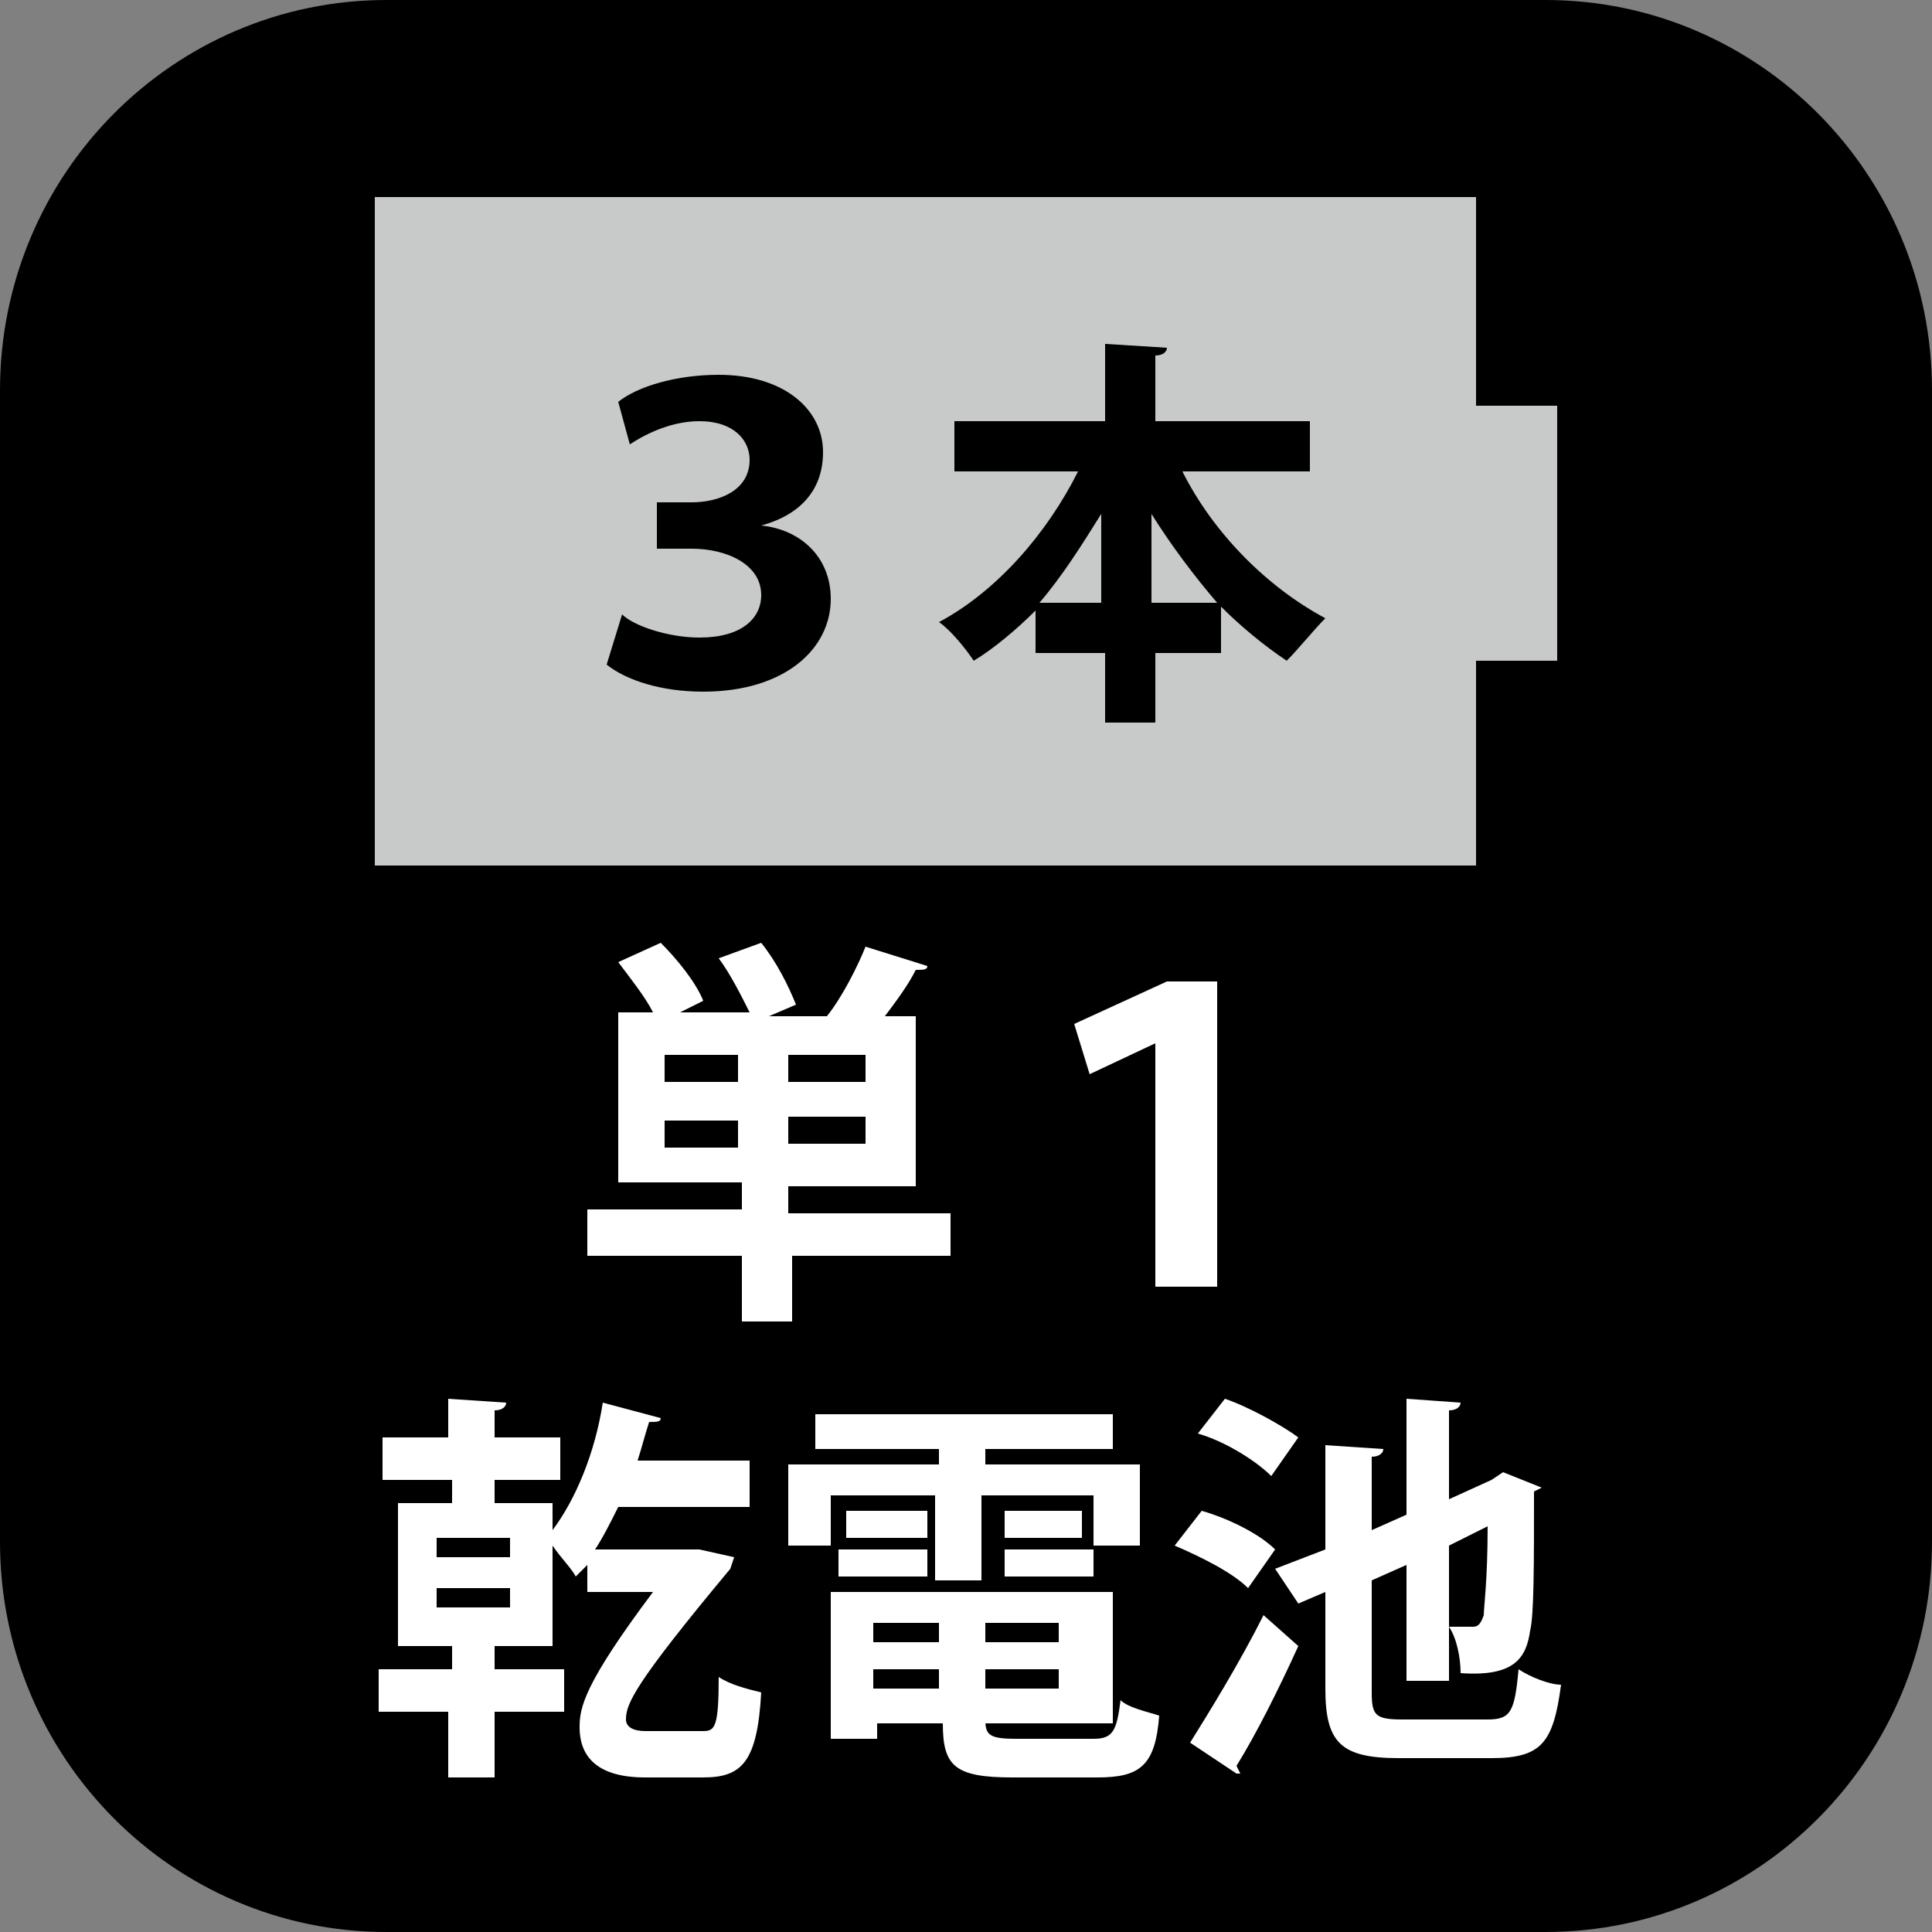
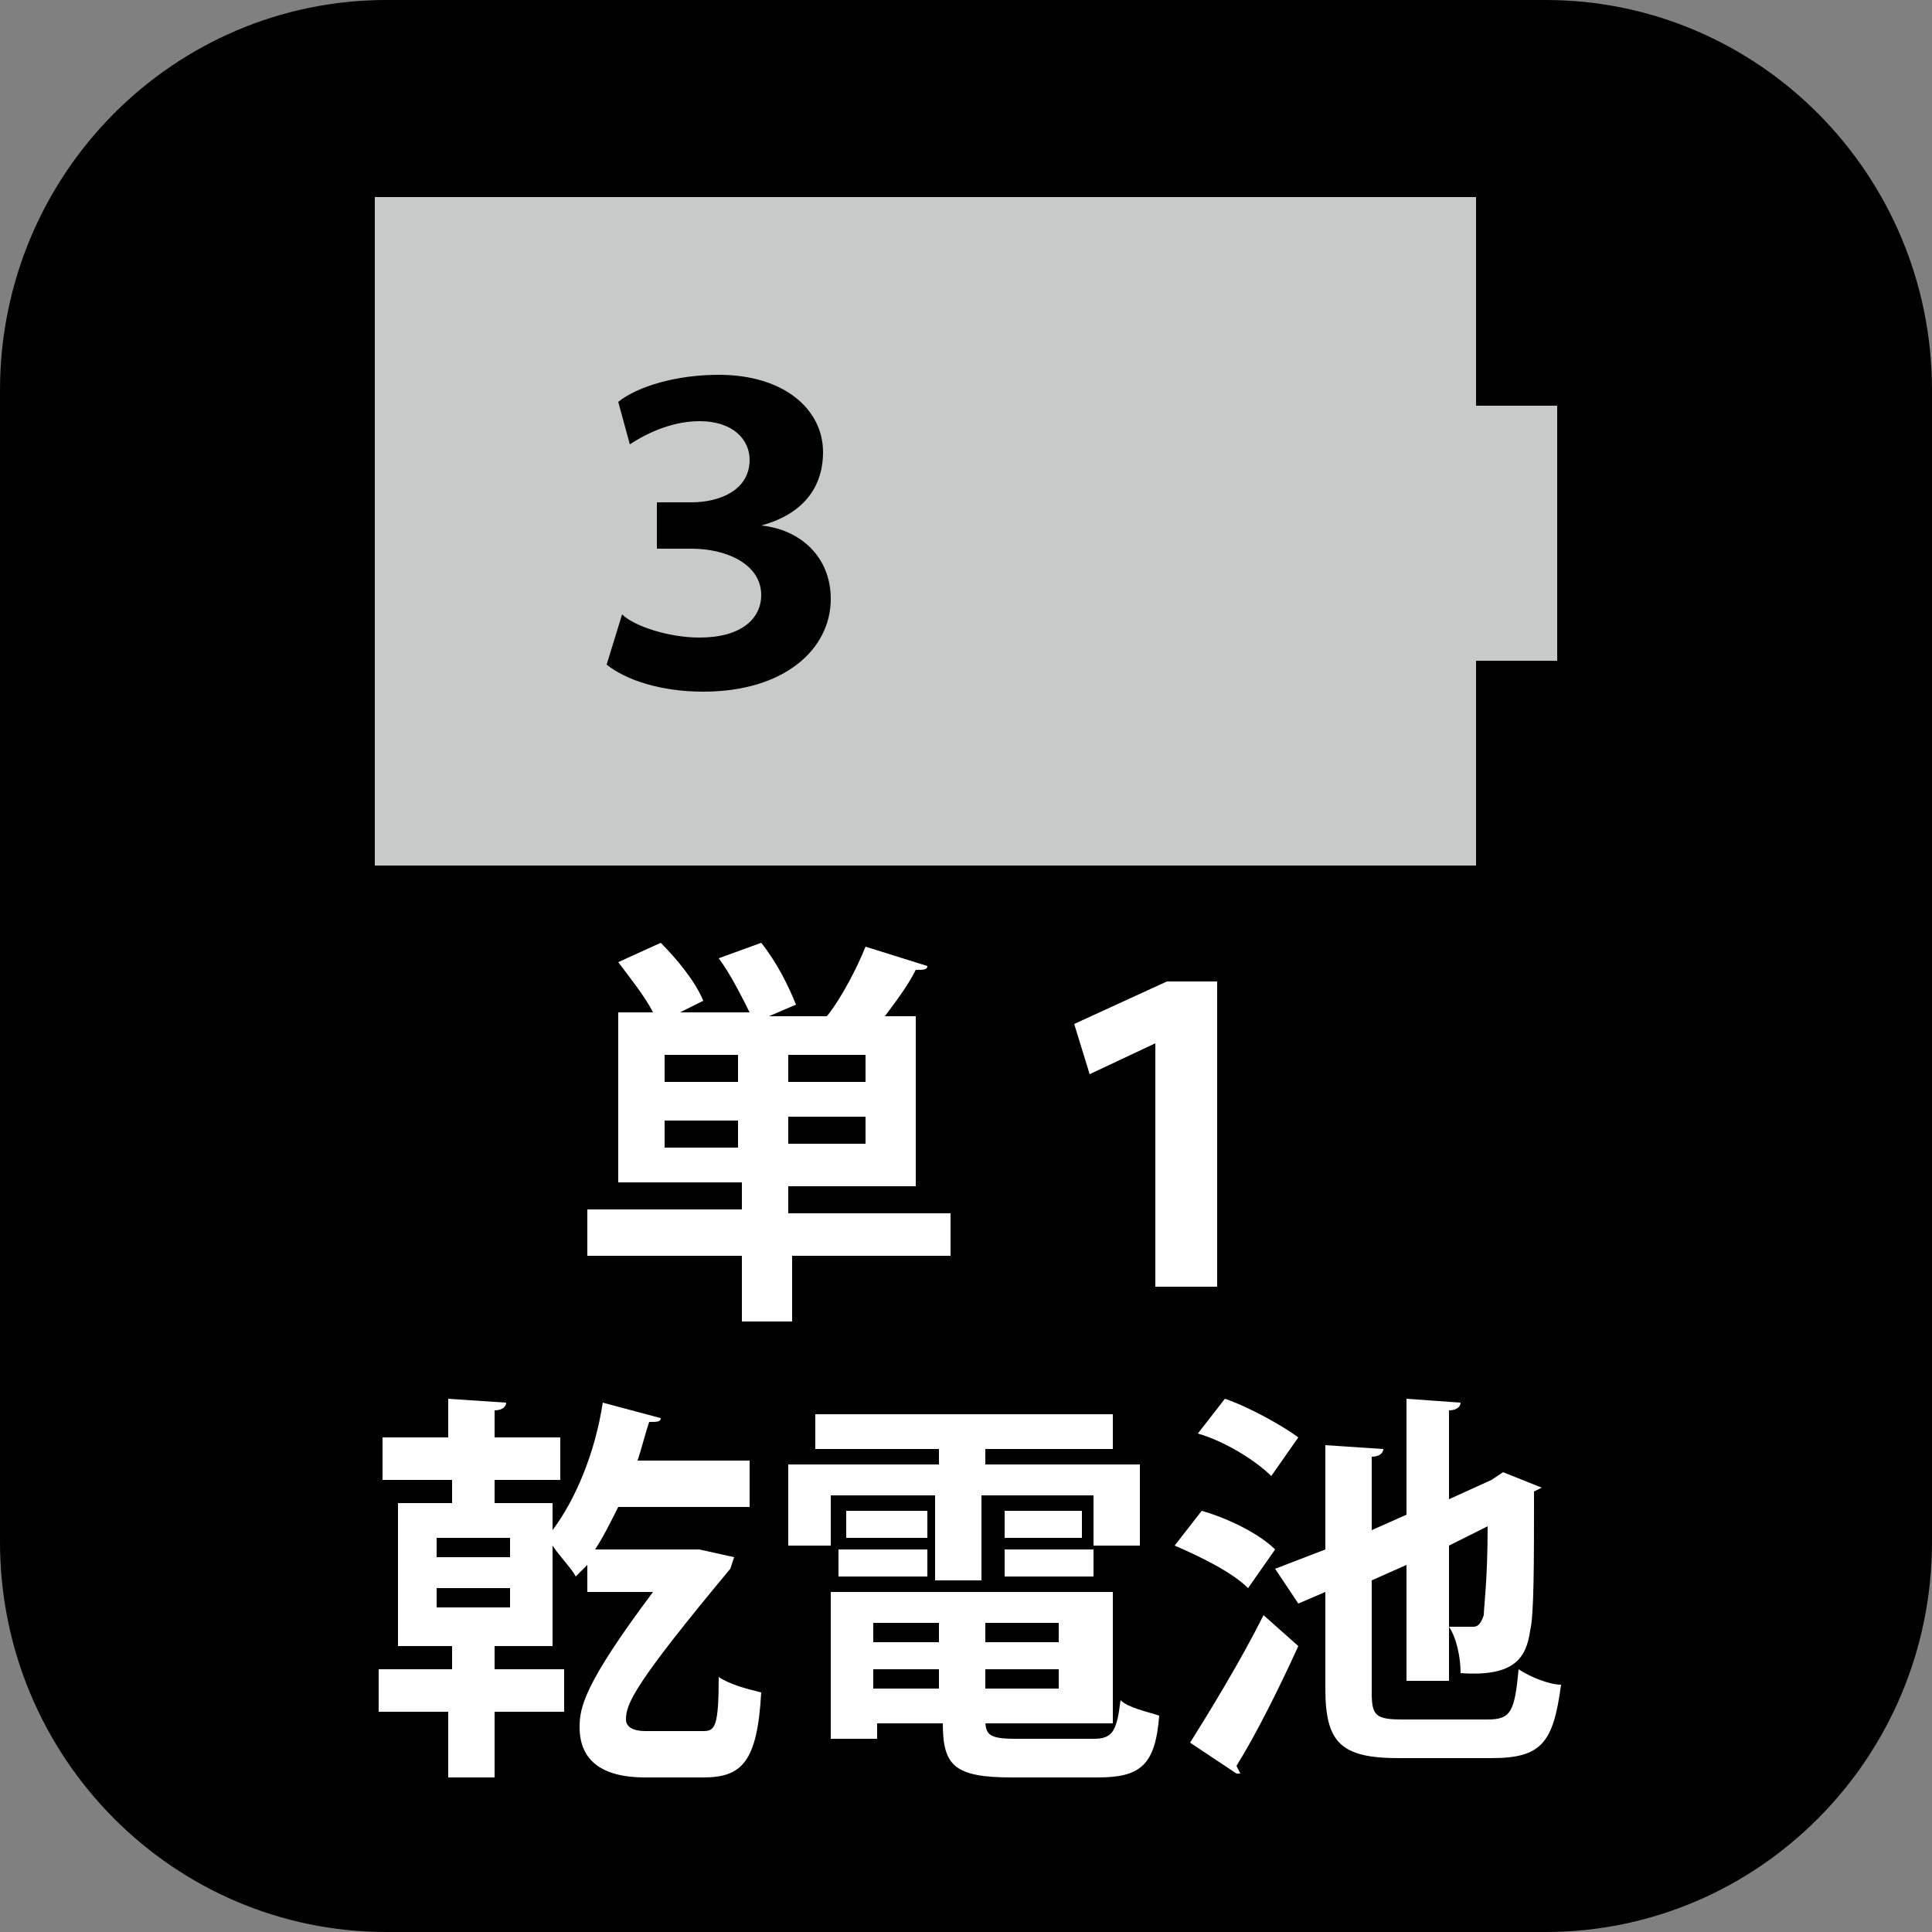
<svg xmlns="http://www.w3.org/2000/svg" version="1.1" id="レイヤー_1" x="0px" y="0px" viewBox="0 0 50 50" style="enable-background:new 0 0 50 50;" xml:space="preserve">
  <rect x="0" y="0" width="50" height="50" fill="#808080" stroke="none" />
  <style type="text/css">
	.st0{fill:#FFFFFF;}
	.st1{fill:#C8C9C9;}
</style>
  <path d="M50,39.9C50,45.5,45.5,50,40,50H10C4.5,50,0,45.5,0,39.9V10.1C0,4.5,4.5,0,10,0H40c5.5,0,10,4.5,10,10.1V39.9z" />
  <g>
    <g>
      <g>
        <path class="st0" d="M22.4,28.9h-2v0.7h2V28.9z M22.4,27.3h-2V28h2V27.3z M17.2,29.7h1.9v-0.7h-1.9V29.7z M19.1,27.3h-1.9V28h1.9     V27.3z M24.6,31.3v1.2h-4.1v1.7h-1.3v-1.7h-4v-1.2h4v-0.7H16v-4.4h0.9c-0.2-0.4-0.6-0.9-0.9-1.3l1.1-0.5c0.4,0.4,0.9,1,1.1,1.5     c-0.2,0.1-0.4,0.2-0.6,0.3h1.8c-0.2-0.4-0.5-1-0.8-1.4l1.1-0.4c0.4,0.5,0.7,1.1,0.9,1.6l-0.7,0.3h1.5c0.4-0.5,0.8-1.3,1-1.8     L24,25c0,0.1-0.1,0.1-0.3,0.1c-0.2,0.4-0.5,0.8-0.8,1.2h0.8v4.4h-3.3v0.7H24.6z" />
        <polygon class="st0" points="29.9,27 29.9,27 28.2,27.8 27.8,26.5 30.2,25.4 31.5,25.4 31.5,33.3 29.9,33.3    " />
      </g>
      <g>
        <path class="st0" d="M13.2,41.1h-1.9v0.5h1.9V41.1z M13.2,39.8h-1.9v0.5h1.9V39.8z M19,40.3l-0.1,0.3c-2.5,3-2.7,3.5-2.7,3.9     c0,0.2,0.2,0.3,0.5,0.3h1.5c0.3,0,0.4-0.1,0.4-1.4c0.3,0.2,0.7,0.3,1.1,0.4c-0.1,1.8-0.5,2.2-1.5,2.2h-1.5     c-1.2,0-1.7-0.5-1.7-1.3c0-0.5,0.1-1.1,1.9-3.5h-1.7v-0.7l-0.3,0.3c-0.1-0.2-0.4-0.5-0.6-0.8v2.6h-1.5v0.6h1.8v1.1h-1.8V46h-1.2     v-1.7H9.8v-1.1h1.9v-0.6h-1.4v-3.7h1.4v-0.6H9.9v-1.1h1.7v-1l1.5,0.1c0,0.1-0.1,0.2-0.3,0.2v0.7h1.7v1.1h-1.7v0.6h1.5v0.7     c0.6-0.8,1.1-2,1.3-3.3l1.5,0.4c0,0.1-0.1,0.1-0.3,0.1c-0.1,0.3-0.2,0.7-0.3,1h2.9v1.2h-3.4c-0.2,0.4-0.4,0.8-0.6,1.1h2.4l0.3,0     L19,40.3z" />
        <path class="st0" d="M26,40.1h2.3v0.7H26V40.1z M26,39.1h2v0.7h-2V39.1z M25.5,43.7h1.9v-0.5h-1.9V43.7z M27.4,42h-1.9v0.5h1.9     V42z M22.6,43.7h1.7v-0.5h-1.7V43.7z M24.3,42h-1.7v0.5h1.7V42z M21.9,39.1H24v0.7h-2.1V39.1z M21.7,40.1H24v0.7h-2.3V40.1z      M25.5,44.5c0,0.4,0.1,0.5,0.8,0.5h2c0.5,0,0.6-0.2,0.7-1c0.2,0.2,0.7,0.3,1,0.4c-0.1,1.3-0.5,1.6-1.6,1.6h-2.2     c-1.5,0-1.8-0.3-1.8-1.4h-1.7V45h-1.2v-3.8h7.3v3.4H25.5z M21.5,38.7V40h-1.1v-2.1h3.9v-0.4h-3.2v-0.9h7.7v0.9h-3.3v0.4h4V40     h-1.2v-1.3h-2.9v2.2h-1.2v-2.2H21.5z" />
        <path class="st0" d="M35.5,43.8c0,0.6,0.1,0.7,0.8,0.7h2.2c0.6,0,0.7-0.2,0.8-1.3c0.3,0.2,0.8,0.4,1.1,0.4     c-0.2,1.5-0.5,1.9-1.8,1.9h-2.4c-1.5,0-1.9-0.4-1.9-1.8v-2.5l-0.7,0.3L33,40.6l1.3-0.5v-2.7l1.5,0.1c0,0.1-0.1,0.2-0.3,0.2v1.9     l0.9-0.4v-3l1.4,0.1c0,0.1-0.1,0.2-0.3,0.2v2.3l1.1-0.5l0.3-0.2l1,0.4l-0.2,0.1c0,1.9,0,3.2-0.1,3.6c-0.1,0.7-0.4,1.2-1.8,1.1     c0-0.4-0.1-0.9-0.3-1.2c0.2,0,0.5,0,0.6,0c0.1,0,0.2,0,0.3-0.3c0-0.2,0.1-0.9,0.1-2.3L37.5,40v3.5h-1.1v-3l-0.9,0.4V43.8z      M31.7,36.2c0.6,0.2,1.5,0.7,1.9,1l-0.7,1c-0.4-0.4-1.2-0.9-1.9-1.1L31.7,36.2z M30.8,45.1c0.5-0.8,1.3-2.1,1.9-3.3l0.9,0.8     c-0.5,1.1-1.1,2.3-1.6,3.1l0.1,0.2L32,45.9L30.8,45.1z M31.1,39.1c0.7,0.2,1.5,0.6,1.9,1l-0.7,1c-0.4-0.4-1.2-0.8-1.9-1.1     L31.1,39.1z" />
      </g>
    </g>
    <g>
      <polygon class="st1" points="40.3,10.5 38.2,10.5 38.2,5.1 9.7,5.1 9.7,22.4 38.2,22.4 38.2,17.1 40.3,17.1   " />
      <g>
        <path d="M16,10.4c0.5-0.4,1.5-0.7,2.6-0.7c1.7,0,2.7,0.9,2.7,2c0,0.9-0.5,1.6-1.6,1.9v0c1,0.1,1.8,0.8,1.8,1.9     c0,1.3-1.2,2.4-3.3,2.4c-1.1,0-2-0.3-2.5-0.7l0.4-1.3c0.3,0.3,1.2,0.6,2,0.6c1.1,0,1.6-0.5,1.6-1.1c0-0.8-0.9-1.2-1.8-1.2h-0.9     V13h0.9c0.7,0,1.5-0.3,1.5-1.1c0-0.5-0.4-1-1.3-1c-0.8,0-1.5,0.4-1.8,0.6L16,10.4z" />
-         <path d="M29.8,15.6h1.7c-0.6-0.7-1.2-1.5-1.7-2.3V15.6z M28.5,13.3c-0.5,0.8-1,1.6-1.6,2.3h1.6V13.3z M33.8,12.2h-3.2     c0.8,1.6,2.2,3,3.7,3.8c-0.3,0.3-0.7,0.8-1,1.1c-0.6-0.4-1.2-0.9-1.7-1.4v1.2h-1.7v1.8h-1.3v-1.8h-1.8v-1.1     c-0.5,0.5-1.1,1-1.6,1.3c-0.2-0.3-0.6-0.8-0.9-1c1.5-0.8,2.8-2.3,3.6-3.9h-3.2v-1.3h3.9v-2l1.6,0.1c0,0.1-0.1,0.2-0.3,0.2v1.7h4     V12.2z" />
      </g>
    </g>
  </g>
</svg>